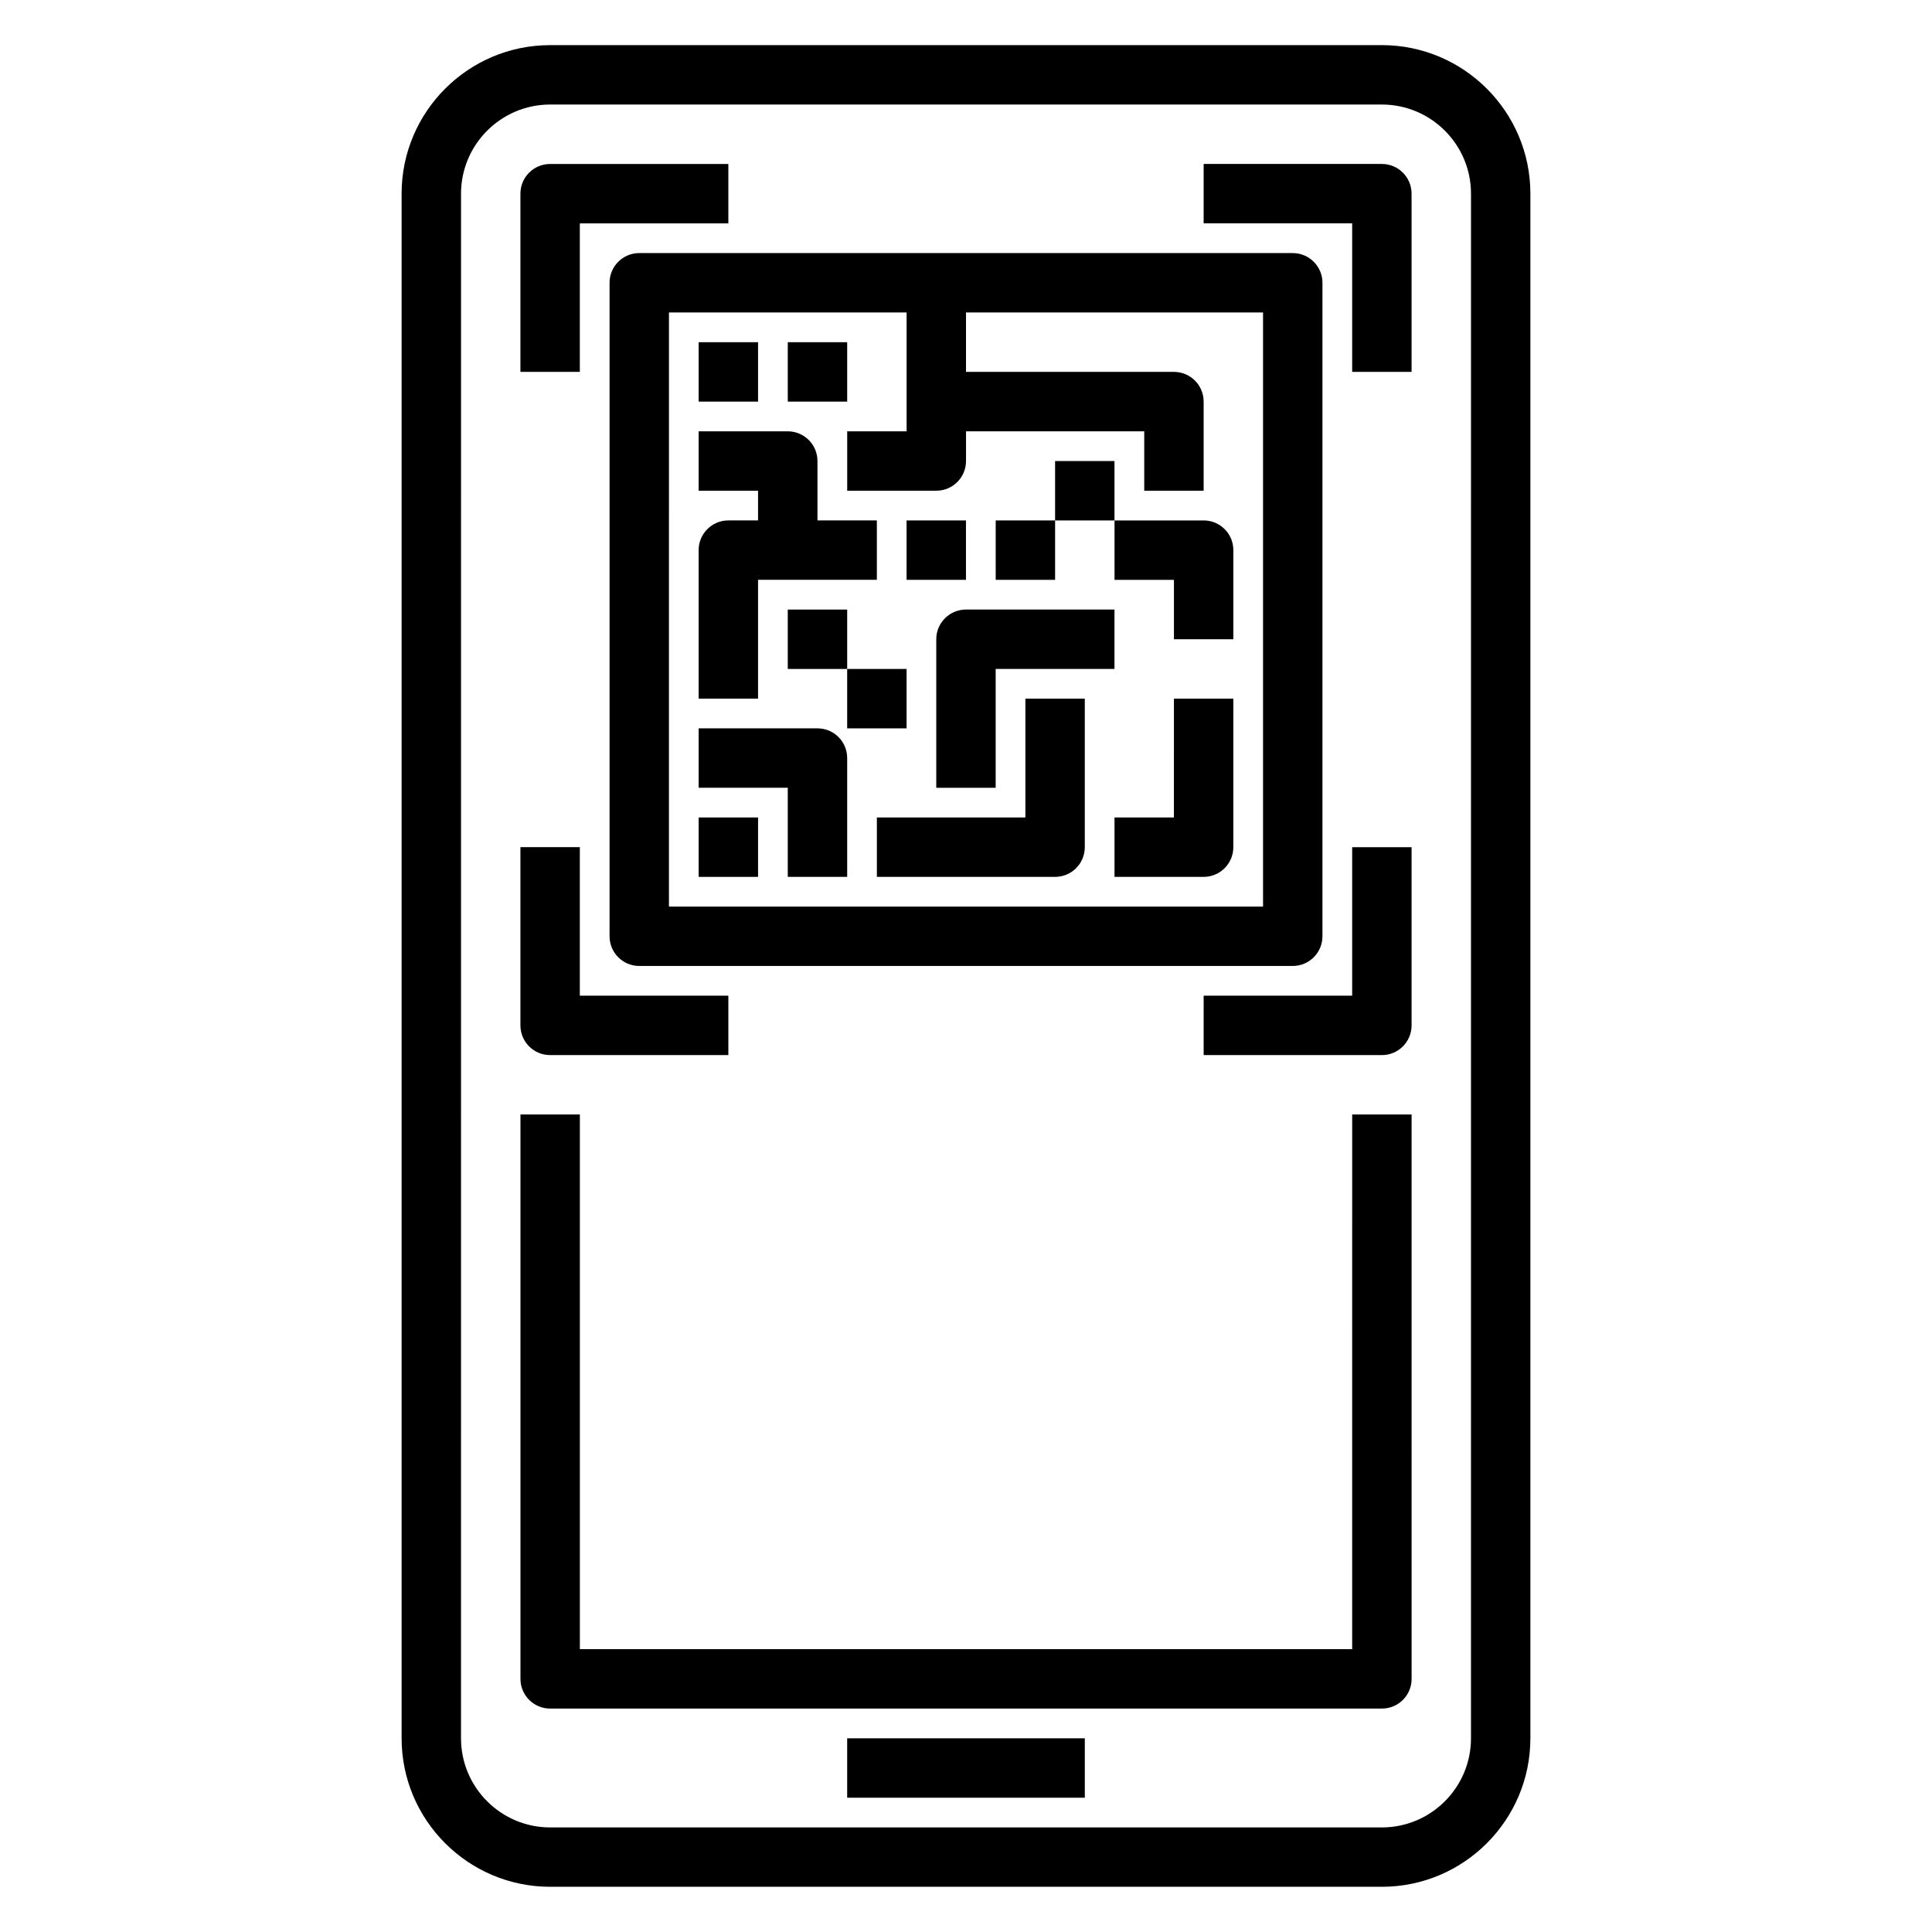
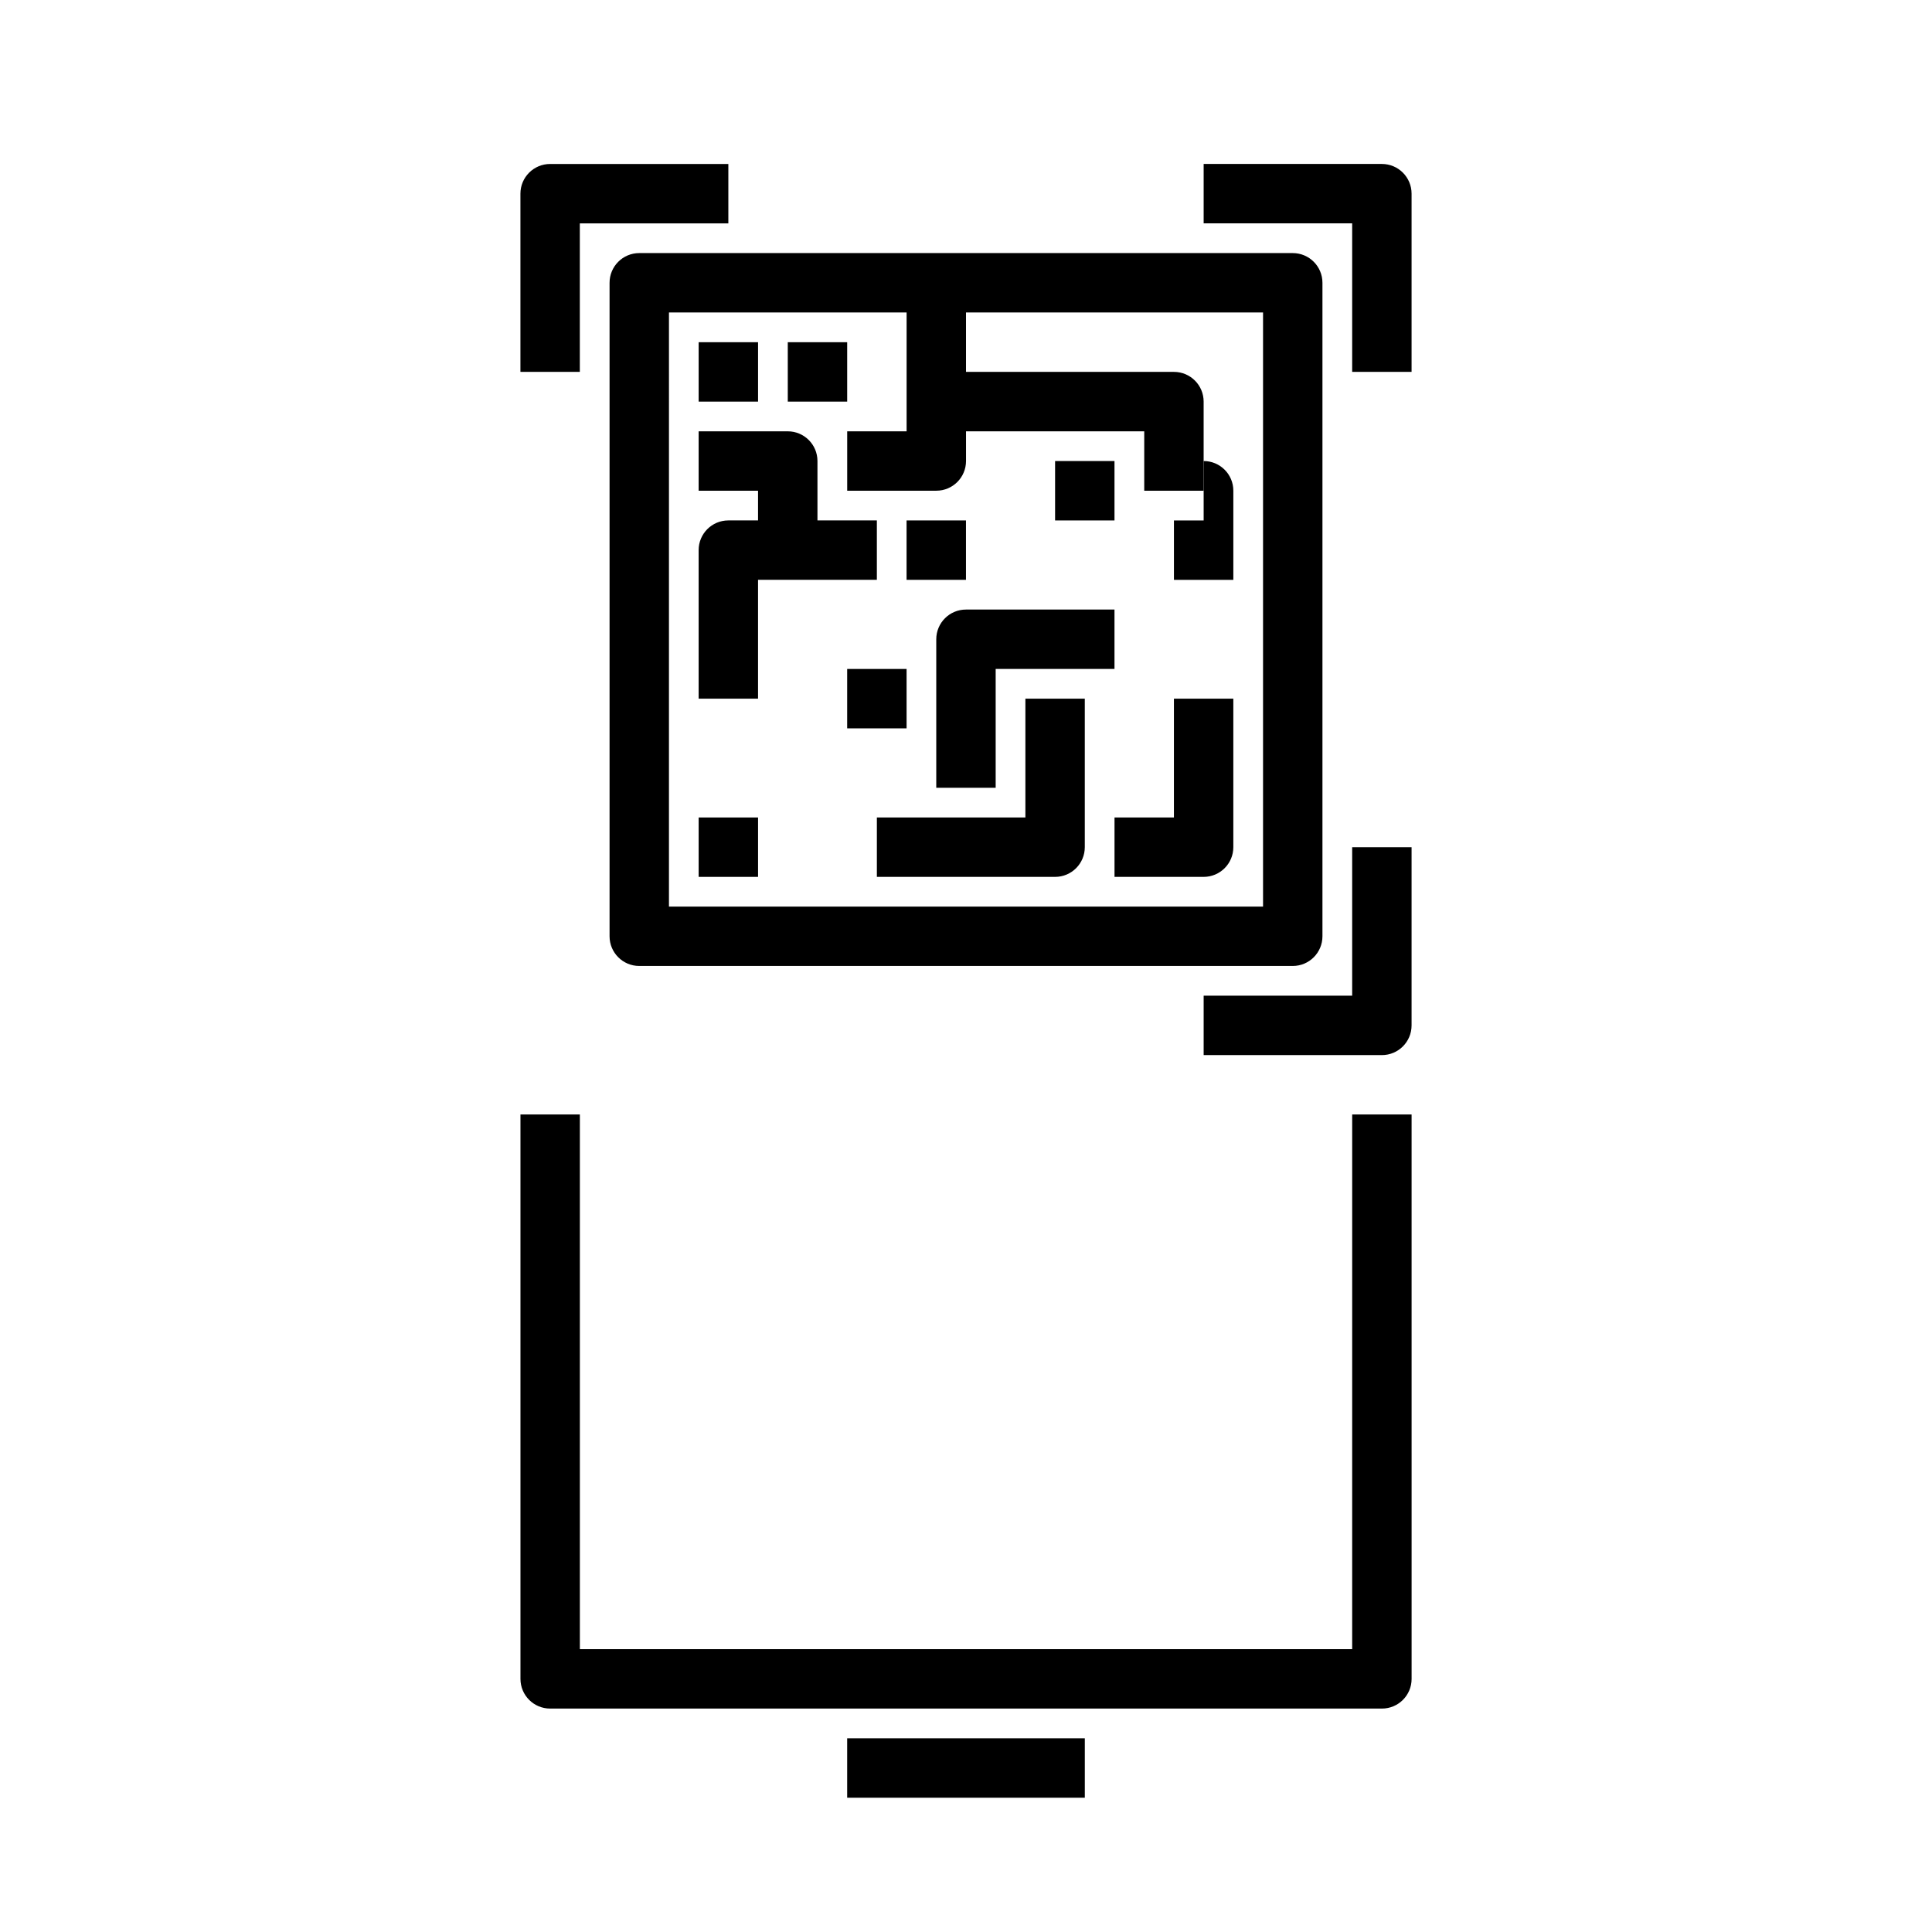
<svg xmlns="http://www.w3.org/2000/svg" fill="#000000" width="800px" height="800px" version="1.1" viewBox="144 144 512 512">
  <g>
    <path d="m305.54 218.94v173.18c0 4.344 3.519 7.871 7.871 7.871h173.18c4.352 0 7.871-3.527 7.871-7.871v-173.18c0-4.344-3.519-7.871-7.871-7.871h-173.18c-4.352 0-7.871 3.527-7.871 7.871zm15.742 7.871h62.977v31.488h-15.742v15.742h23.617c4.352 0 7.871-3.527 7.871-7.871v-7.871h47.23v15.742h15.742v-23.617c0-4.344-3.519-7.871-7.871-7.871h-55.105v-15.742h78.719v157.44h-157.44z" />
    <path d="m329.15 360.64h15.742v15.742h-15.742z" />
-     <path d="m360.64 337.02h-31.488v15.742h23.617v23.617h15.742v-31.488c0.004-4.344-3.516-7.871-7.871-7.871z" />
    <path d="m415.74 360.64h-39.359v15.742h47.23c4.352 0 7.871-3.527 7.871-7.871v-39.359h-15.742z" />
    <path d="m392.12 313.41v39.359h15.742v-31.488h31.488v-15.742h-39.359c-4.352 0-7.871 3.527-7.871 7.871z" />
    <path d="m423.61 266.18h15.742v15.742h-15.742z" />
-     <path d="m407.87 281.92h15.742v15.742h-15.742z" />
    <path d="m368.51 321.28h15.742v15.742h-15.742z" />
-     <path d="m352.77 305.54h15.742v15.742h-15.742z" />
    <path d="m344.89 297.66h31.488v-15.742h-15.742v-15.742c0-4.344-3.519-7.871-7.871-7.871h-23.617v15.742h15.742v7.871h-7.871c-4.352 0-7.871 3.527-7.871 7.871v39.359h15.742z" />
    <path d="m384.25 281.92h15.742v15.742h-15.742z" />
    <path d="m455.1 360.64h-15.742v15.742h23.617c4.352 0 7.871-3.527 7.871-7.871v-39.359h-15.742z" />
-     <path d="m462.98 281.92h-23.617v15.742h15.742v15.742h15.742v-23.617c0.004-4.34-3.516-7.867-7.867-7.867z" />
+     <path d="m462.98 281.92h-23.617h15.742v15.742h15.742v-23.617c0.004-4.34-3.516-7.867-7.867-7.867z" />
    <path d="m329.15 234.69h15.742v15.742h-15.742z" />
    <path d="m352.77 234.69h15.742v15.742h-15.742z" />
    <path d="m297.66 203.2h39.359v-15.746h-47.23c-4.352 0-7.871 3.527-7.871 7.871v47.23h15.742z" />
    <path d="m510.21 187.45h-47.23v15.742h39.359v39.359h15.742v-47.23c0-4.344-3.519-7.871-7.871-7.871z" />
    <path d="m502.34 407.87h-39.359v15.742h47.23c4.352 0 7.871-3.519 7.871-7.871v-47.23h-15.742z" />
-     <path d="m289.79 423.61h47.23v-15.742h-39.359v-39.359h-15.742v47.23c0 4.356 3.519 7.871 7.871 7.871z" />
-     <path d="m510.21 155.96h-220.42c-21.703 0-39.359 17.656-39.359 39.359v409.34c0 21.703 17.656 39.359 39.359 39.359h220.42c21.703 0 39.359-17.656 39.359-39.359v-409.34c0-21.703-17.656-39.359-39.359-39.359zm23.617 448.71c0 13.02-10.598 23.617-23.617 23.617h-220.42c-13.02 0-23.617-10.598-23.617-23.617l0.004-409.35c0-13.02 10.598-23.617 23.617-23.617h220.42c13.02 0 23.617 10.598 23.617 23.617z" />
    <path d="m368.51 604.67h62.977v15.742h-62.977z" />
    <path d="m502.34 581.05h-204.67v-141.7h-15.742v149.57c0 4.352 3.519 7.871 7.871 7.871h220.42c4.352 0 7.871-3.519 7.871-7.871l-0.004-149.57h-15.742z" />
  </g>
</svg>